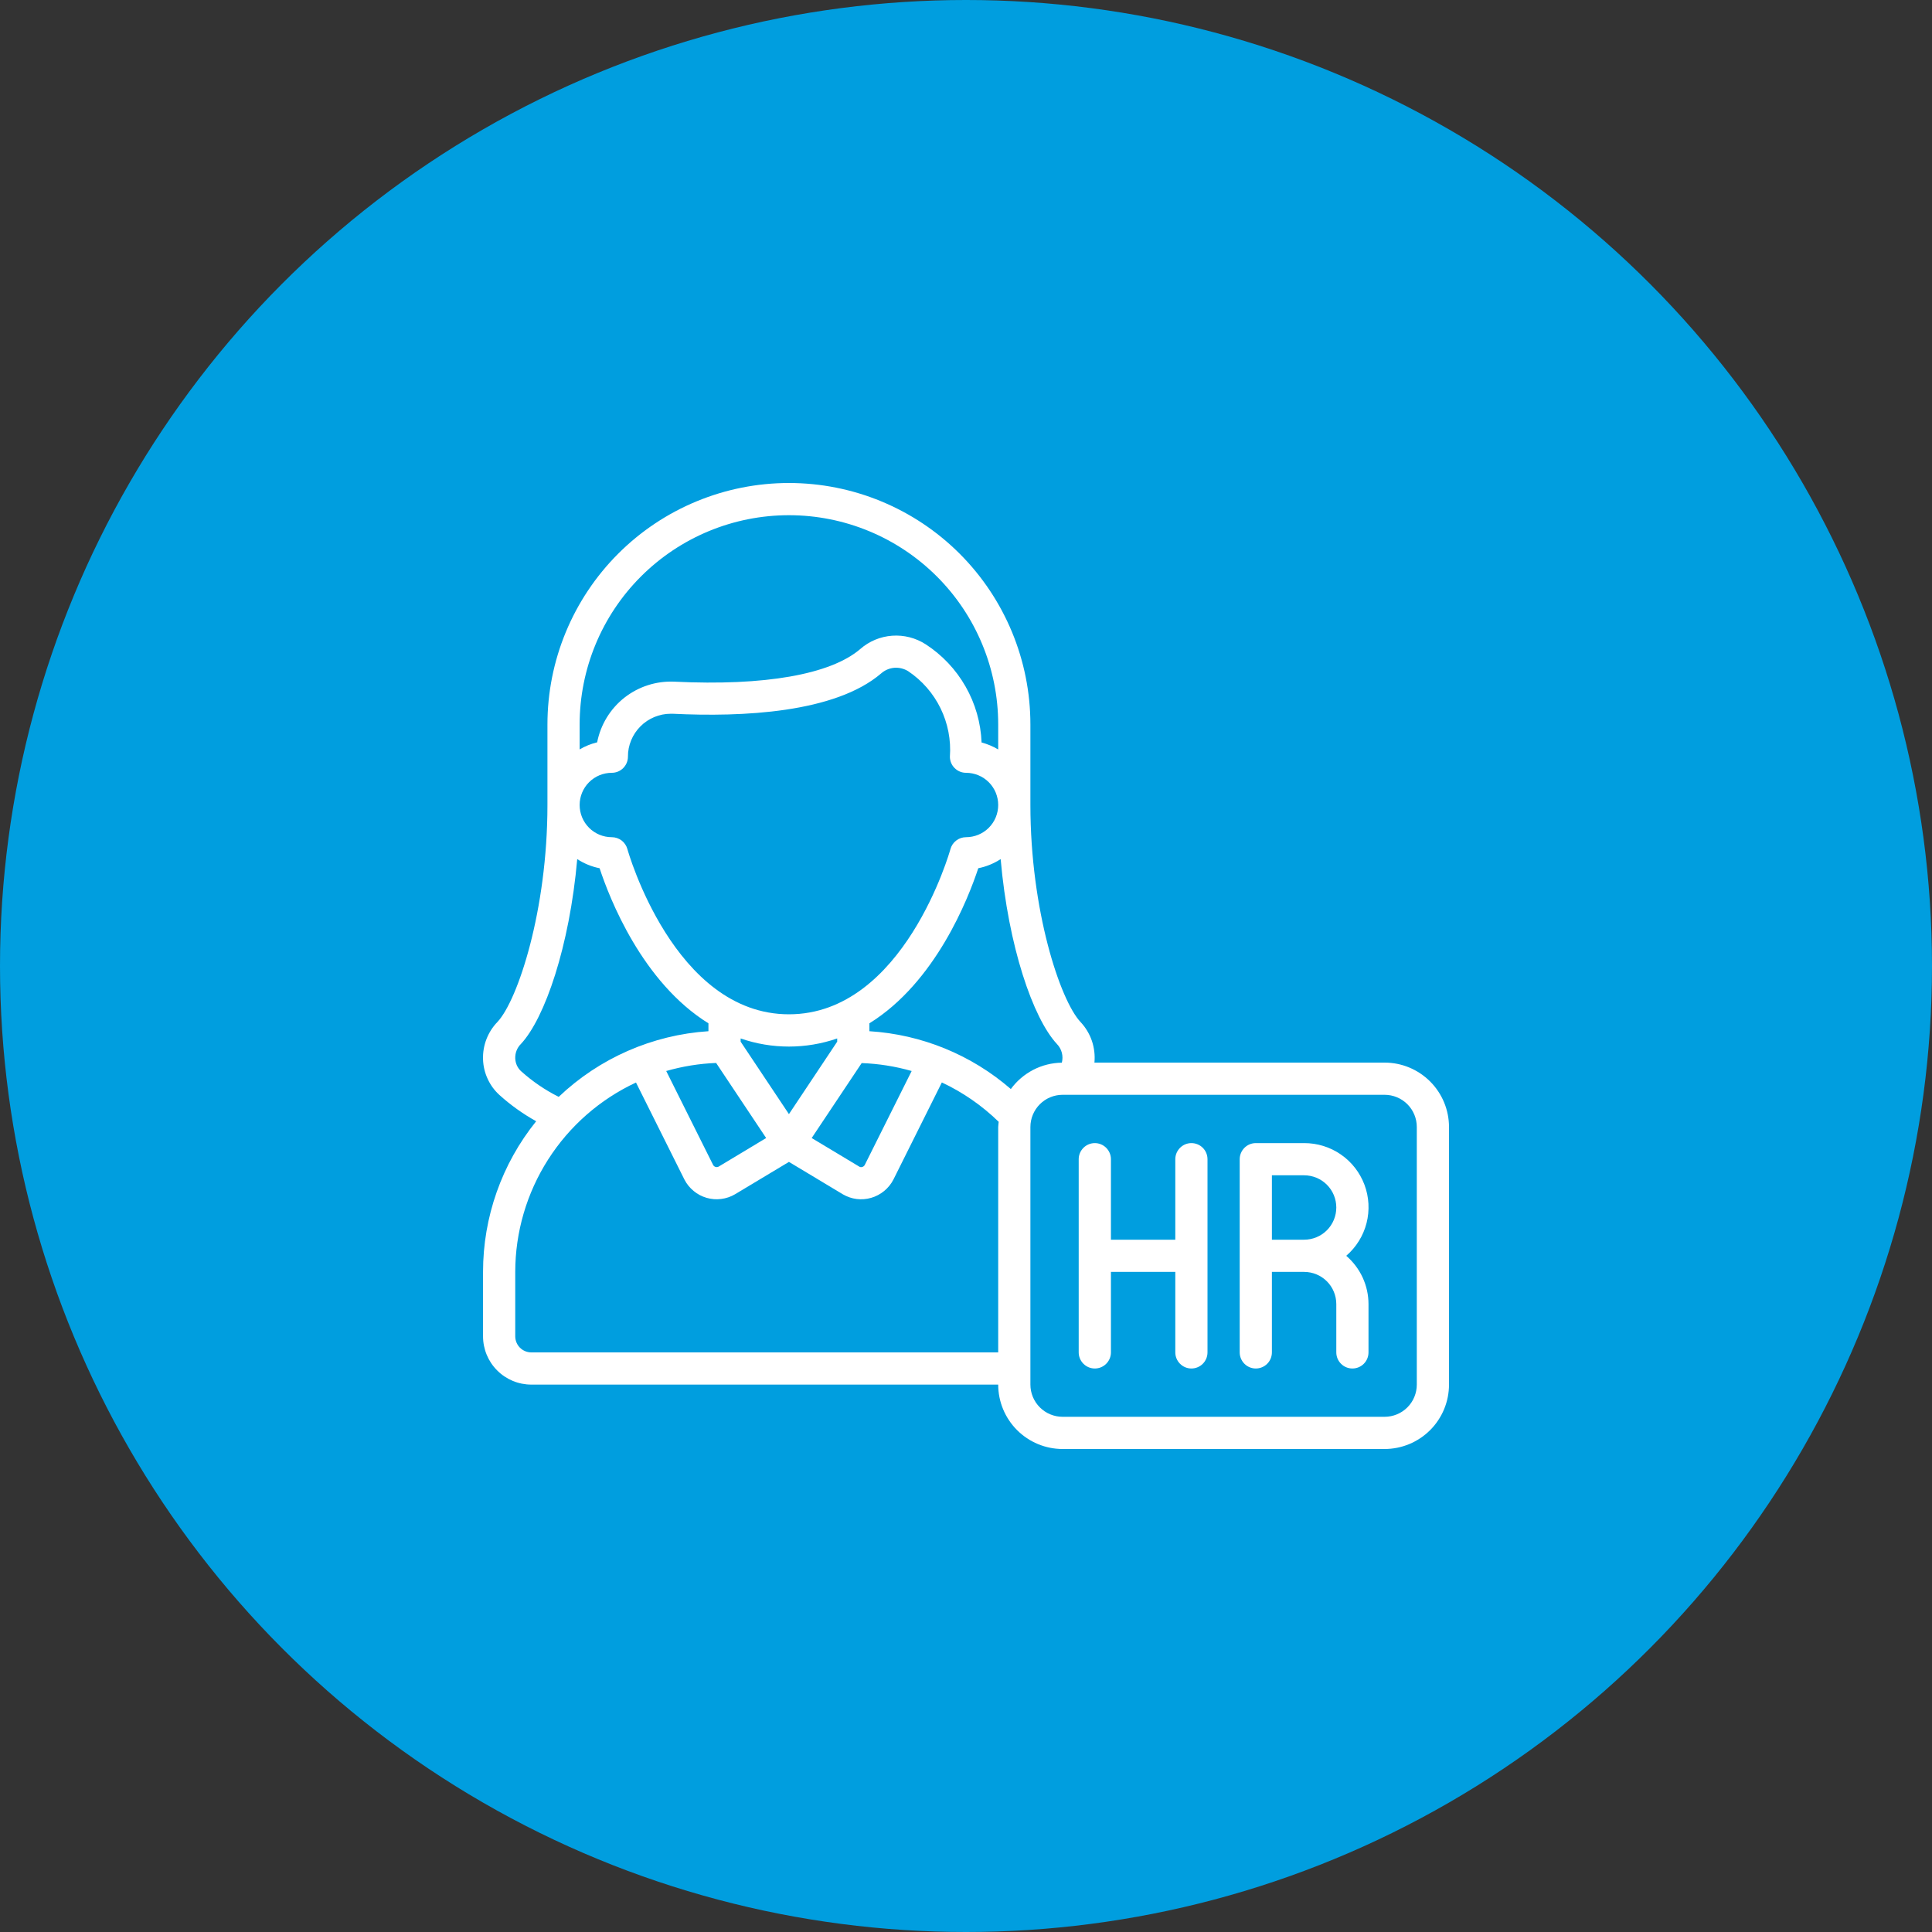
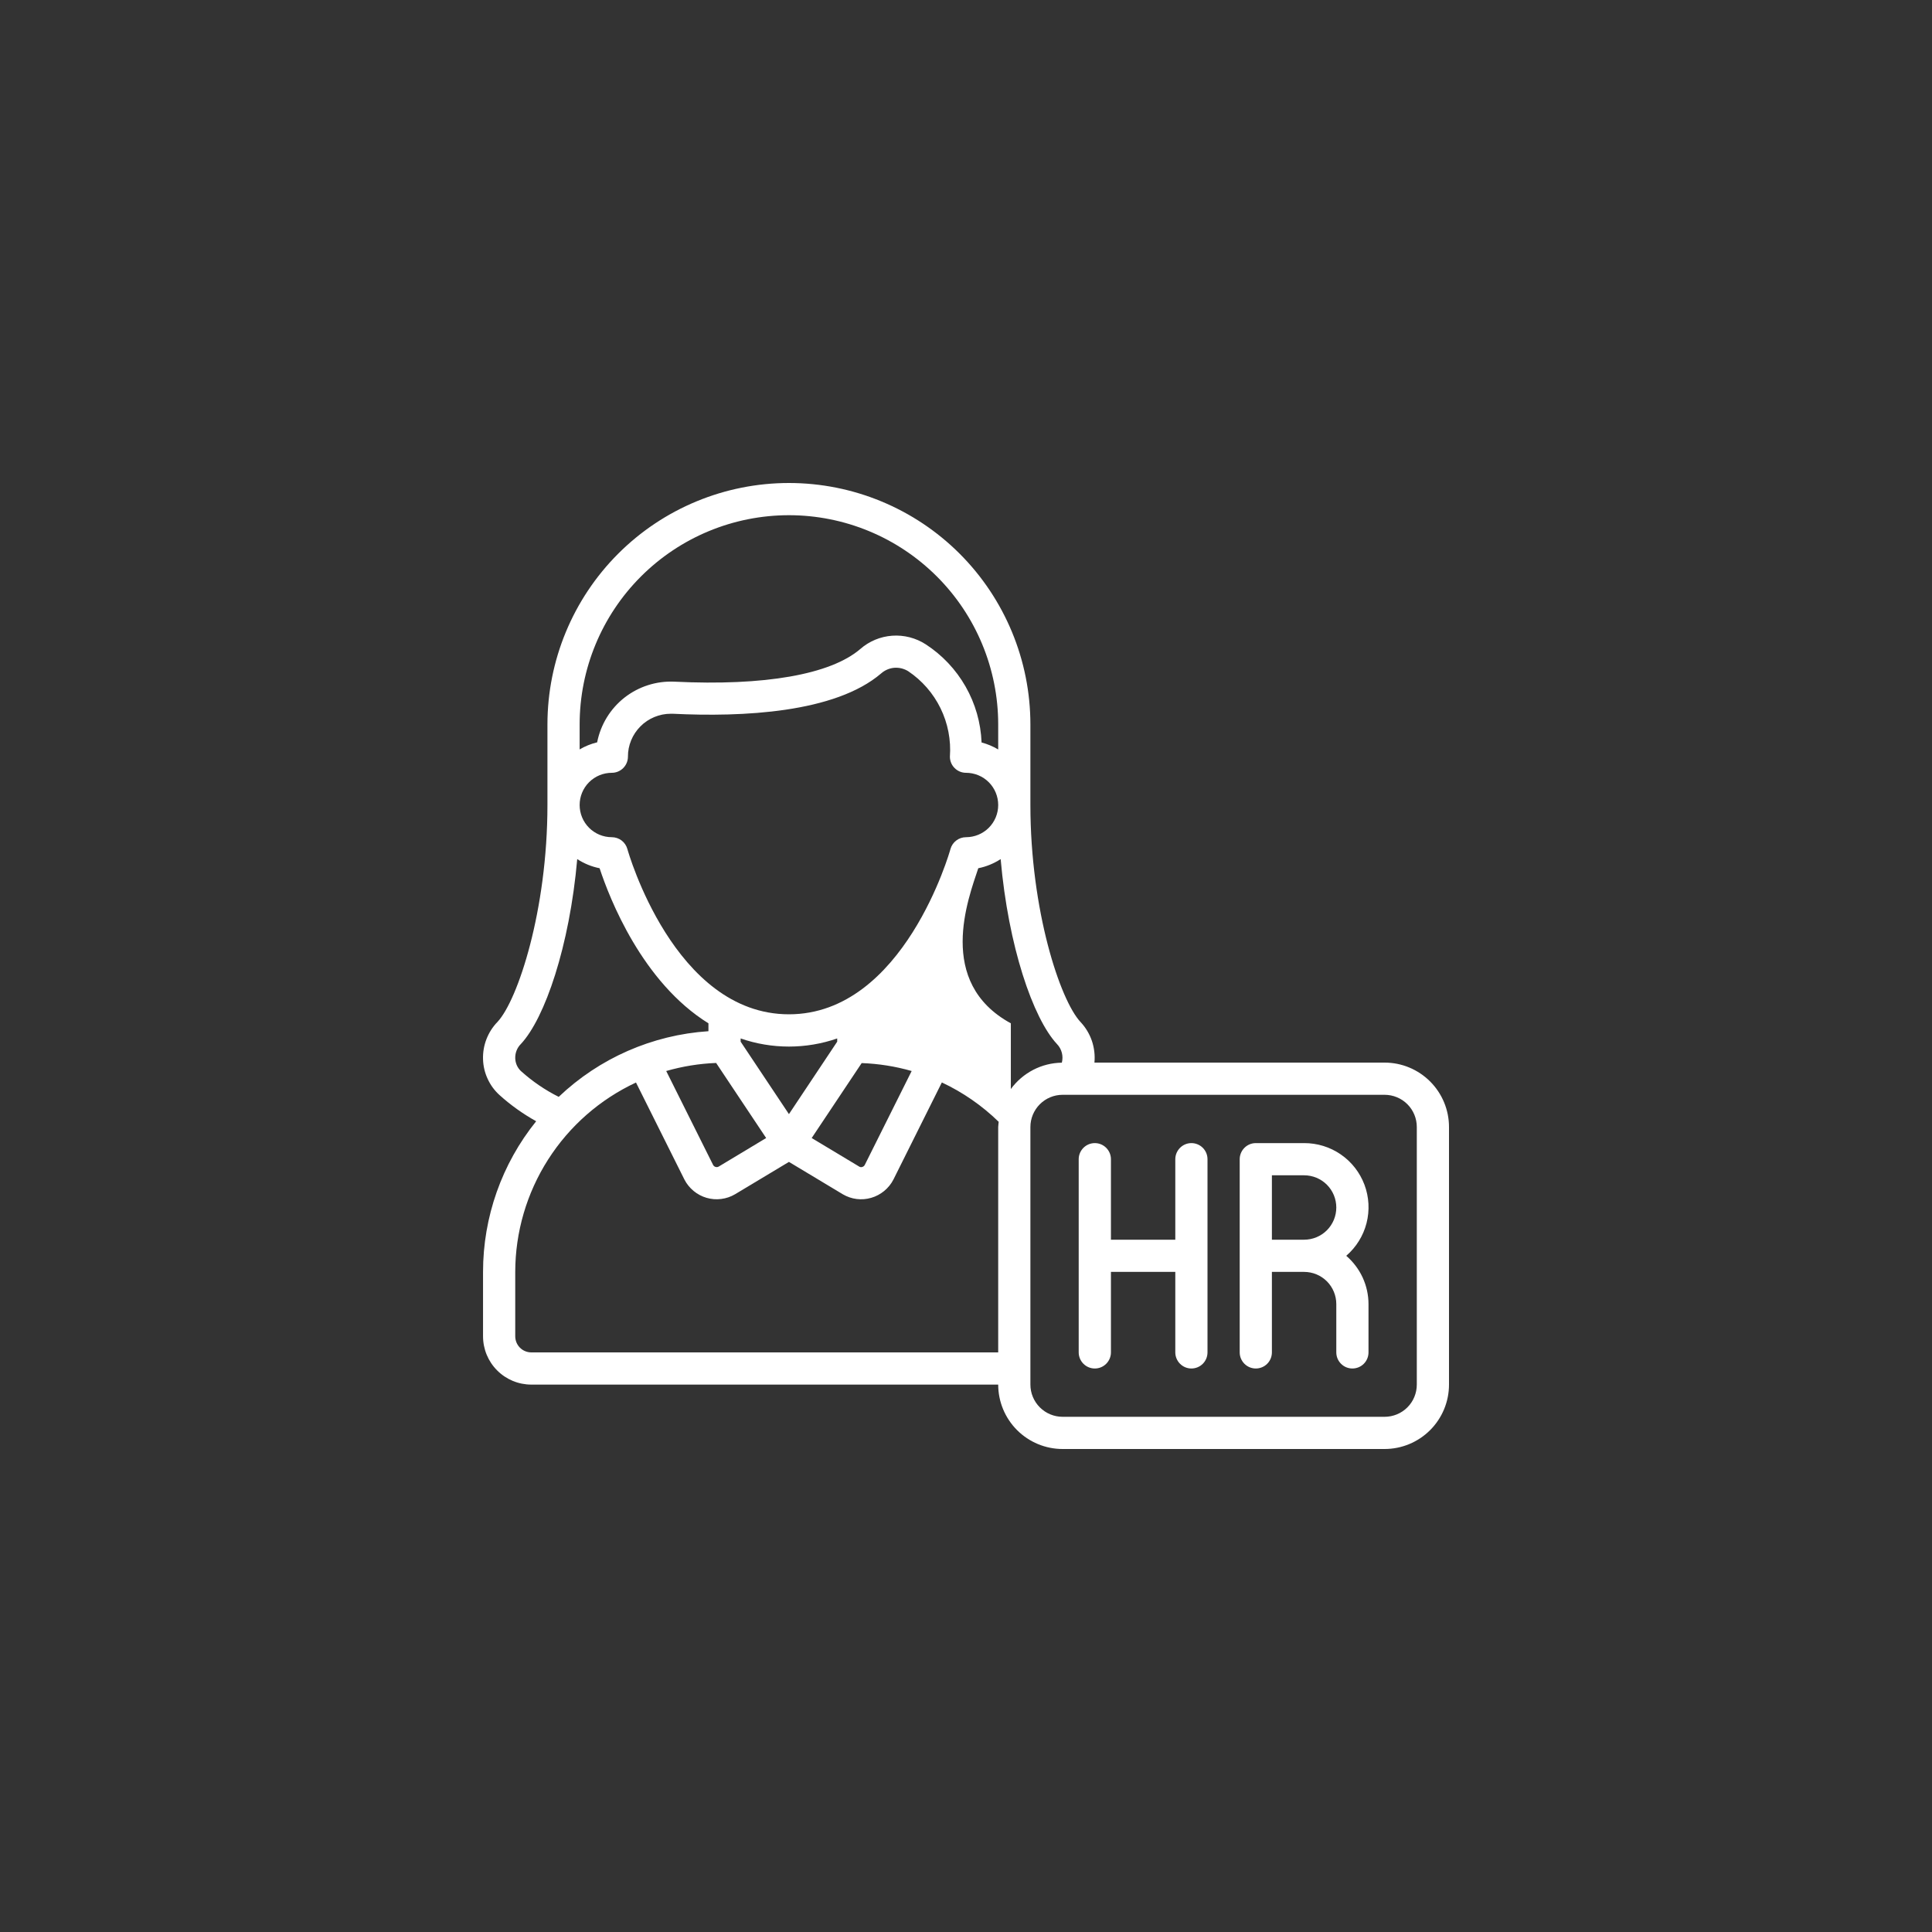
<svg xmlns="http://www.w3.org/2000/svg" width="48" height="48" viewBox="0 0 48 48" fill="none">
  <rect x="0" y="0" width="48" height="48" fill="#333333" stroke="none" />
-   <circle cx="24" cy="24" r="24" fill="#009EDF" />
-   <path d="M34.4 26.4H27.191C27.208 26.217 27.186 26.032 27.127 25.858C27.067 25.684 26.971 25.525 26.845 25.391C26.336 24.847 25.6 22.615 25.6 20V18C25.6 16.409 24.968 14.883 23.843 13.757C22.718 12.632 21.192 12 19.601 12C18.009 12 16.483 12.632 15.358 13.757C14.233 14.883 13.601 16.409 13.601 18V20C13.601 22.615 12.865 24.847 12.361 25.388C12.241 25.511 12.148 25.657 12.086 25.817C12.024 25.977 11.995 26.148 12.001 26.32C12.006 26.488 12.045 26.653 12.116 26.805C12.186 26.958 12.286 27.094 12.411 27.207C12.688 27.457 12.994 27.675 13.321 27.857C12.466 28.918 12.001 30.238 12.001 31.6V33.2C12.001 33.518 12.127 33.824 12.352 34.048C12.577 34.274 12.882 34.4 13.201 34.4H24.8C24.8 34.824 24.969 35.231 25.269 35.531C25.569 35.831 25.976 36 26.4 36H34.4C34.824 36 35.231 35.831 35.531 35.531C35.831 35.231 36 34.824 36 34.4V28C36 27.576 35.831 27.169 35.531 26.869C35.231 26.569 34.824 26.4 34.4 26.4ZM14.401 18C14.401 16.621 14.948 15.298 15.924 14.323C16.899 13.348 18.221 12.8 19.601 12.8C20.98 12.8 22.302 13.348 23.277 14.323C24.253 15.298 24.8 16.621 24.8 18V18.62C24.671 18.543 24.532 18.485 24.387 18.447C24.368 17.959 24.232 17.483 23.99 17.058C23.748 16.633 23.408 16.273 22.998 16.007C22.751 15.848 22.459 15.773 22.166 15.794C21.873 15.815 21.594 15.931 21.373 16.125C20.634 16.758 18.996 17.045 16.756 16.936C16.308 16.915 15.868 17.056 15.515 17.332C15.163 17.609 14.922 18.003 14.836 18.443C14.683 18.48 14.536 18.539 14.401 18.619V18ZM15.201 19.2C15.307 19.2 15.408 19.158 15.483 19.083C15.558 19.008 15.601 18.906 15.601 18.8C15.6 18.66 15.627 18.522 15.681 18.392C15.734 18.263 15.812 18.146 15.911 18.047C16.009 17.947 16.127 17.869 16.256 17.815C16.385 17.761 16.523 17.733 16.663 17.733H16.716C18.443 17.818 20.745 17.713 21.893 16.73C21.984 16.65 22.099 16.601 22.219 16.591C22.34 16.582 22.461 16.612 22.564 16.676C22.909 16.907 23.186 17.226 23.368 17.598C23.55 17.971 23.63 18.386 23.6 18.8C23.6 18.906 23.642 19.008 23.718 19.083C23.793 19.158 23.894 19.2 24 19.2C24.212 19.2 24.416 19.284 24.566 19.434C24.716 19.584 24.8 19.788 24.8 20C24.8 20.212 24.716 20.416 24.566 20.566C24.416 20.716 24.212 20.8 24 20.8C23.913 20.8 23.827 20.829 23.758 20.882C23.688 20.935 23.637 21.01 23.614 21.094C23.604 21.136 22.455 25.2 19.601 25.2C16.746 25.2 15.598 21.136 15.587 21.094C15.564 21.01 15.513 20.935 15.444 20.882C15.374 20.829 15.288 20.8 15.201 20.8C14.988 20.8 14.785 20.716 14.635 20.566C14.485 20.416 14.401 20.212 14.401 20C14.401 19.788 14.485 19.584 14.635 19.434C14.785 19.284 14.988 19.2 15.201 19.2ZM18.401 25.88V25.8C19.178 26.069 20.023 26.069 20.8 25.8V25.88L19.601 27.68L18.401 25.88ZM19.035 28.274L17.853 28.985C17.83 28.997 17.803 29 17.778 28.992C17.753 28.985 17.731 28.968 17.718 28.945L16.552 26.609C16.956 26.493 17.372 26.425 17.792 26.409L19.035 28.274ZM21.408 26.412C21.828 26.427 22.245 26.493 22.65 26.609L21.485 28.942C21.479 28.954 21.47 28.965 21.459 28.974C21.448 28.983 21.436 28.989 21.422 28.993C21.41 28.997 21.398 28.999 21.386 28.997C21.373 28.996 21.361 28.992 21.351 28.986L20.166 28.274L21.408 26.412ZM12.95 26.618C12.905 26.577 12.868 26.527 12.842 26.471C12.817 26.415 12.803 26.355 12.801 26.294C12.799 26.228 12.81 26.162 12.834 26.101C12.858 26.04 12.894 25.984 12.941 25.938C13.538 25.298 14.151 23.507 14.341 21.344C14.51 21.454 14.698 21.532 14.897 21.571C15.142 22.317 15.955 24.404 17.601 25.424V25.62C16.208 25.712 14.892 26.289 13.881 27.251C13.543 27.082 13.231 26.869 12.95 26.617V26.618ZM24.8 28V33.6H13.201C13.095 33.6 12.993 33.558 12.918 33.483C12.843 33.408 12.801 33.306 12.801 33.2V31.6C12.802 30.612 13.085 29.644 13.616 28.811C14.147 27.978 14.905 27.313 15.801 26.895L17.005 29.307C17.061 29.416 17.139 29.512 17.234 29.59C17.328 29.668 17.438 29.726 17.555 29.76C17.673 29.794 17.797 29.804 17.918 29.788C18.04 29.773 18.157 29.733 18.262 29.671L19.601 28.867L20.942 29.673C21.047 29.734 21.163 29.774 21.284 29.789C21.405 29.804 21.527 29.794 21.644 29.76C21.763 29.726 21.873 29.667 21.968 29.589C22.063 29.51 22.142 29.413 22.198 29.303L23.4 26.893C23.922 27.138 24.399 27.468 24.812 27.871C24.81 27.914 24.8 27.956 24.8 28ZM25.114 27.057C24.132 26.205 22.898 25.701 21.6 25.62V25.424C23.246 24.405 24.059 22.317 24.305 21.571C24.503 21.532 24.692 21.454 24.861 21.344C25.05 23.507 25.663 25.299 26.261 25.94C26.319 26 26.36 26.074 26.381 26.155C26.402 26.236 26.402 26.321 26.381 26.402C26.134 26.405 25.89 26.466 25.67 26.58C25.451 26.694 25.26 26.857 25.114 27.057ZM35.2 34.4C35.2 34.612 35.116 34.816 34.966 34.966C34.816 35.116 34.612 35.2 34.4 35.2H26.4C26.188 35.2 25.985 35.116 25.835 34.966C25.685 34.816 25.6 34.612 25.6 34.4V28C25.6 27.788 25.685 27.584 25.835 27.434C25.985 27.284 26.188 27.2 26.4 27.2H34.4C34.612 27.2 34.816 27.284 34.966 27.434C35.116 27.584 35.2 27.788 35.2 28V34.4Z" fill="white" />
+   <path d="M34.4 26.4H27.191C27.208 26.217 27.186 26.032 27.127 25.858C27.067 25.684 26.971 25.525 26.845 25.391C26.336 24.847 25.6 22.615 25.6 20V18C25.6 16.409 24.968 14.883 23.843 13.757C22.718 12.632 21.192 12 19.601 12C18.009 12 16.483 12.632 15.358 13.757C14.233 14.883 13.601 16.409 13.601 18V20C13.601 22.615 12.865 24.847 12.361 25.388C12.241 25.511 12.148 25.657 12.086 25.817C12.024 25.977 11.995 26.148 12.001 26.32C12.006 26.488 12.045 26.653 12.116 26.805C12.186 26.958 12.286 27.094 12.411 27.207C12.688 27.457 12.994 27.675 13.321 27.857C12.466 28.918 12.001 30.238 12.001 31.6V33.2C12.001 33.518 12.127 33.824 12.352 34.048C12.577 34.274 12.882 34.4 13.201 34.4H24.8C24.8 34.824 24.969 35.231 25.269 35.531C25.569 35.831 25.976 36 26.4 36H34.4C34.824 36 35.231 35.831 35.531 35.531C35.831 35.231 36 34.824 36 34.4V28C36 27.576 35.831 27.169 35.531 26.869C35.231 26.569 34.824 26.4 34.4 26.4ZM14.401 18C14.401 16.621 14.948 15.298 15.924 14.323C16.899 13.348 18.221 12.8 19.601 12.8C20.98 12.8 22.302 13.348 23.277 14.323C24.253 15.298 24.8 16.621 24.8 18V18.62C24.671 18.543 24.532 18.485 24.387 18.447C24.368 17.959 24.232 17.483 23.99 17.058C23.748 16.633 23.408 16.273 22.998 16.007C22.751 15.848 22.459 15.773 22.166 15.794C21.873 15.815 21.594 15.931 21.373 16.125C20.634 16.758 18.996 17.045 16.756 16.936C16.308 16.915 15.868 17.056 15.515 17.332C15.163 17.609 14.922 18.003 14.836 18.443C14.683 18.48 14.536 18.539 14.401 18.619V18ZM15.201 19.2C15.307 19.2 15.408 19.158 15.483 19.083C15.558 19.008 15.601 18.906 15.601 18.8C15.6 18.66 15.627 18.522 15.681 18.392C15.734 18.263 15.812 18.146 15.911 18.047C16.009 17.947 16.127 17.869 16.256 17.815C16.385 17.761 16.523 17.733 16.663 17.733H16.716C18.443 17.818 20.745 17.713 21.893 16.73C21.984 16.65 22.099 16.601 22.219 16.591C22.34 16.582 22.461 16.612 22.564 16.676C22.909 16.907 23.186 17.226 23.368 17.598C23.55 17.971 23.63 18.386 23.6 18.8C23.6 18.906 23.642 19.008 23.718 19.083C23.793 19.158 23.894 19.2 24 19.2C24.212 19.2 24.416 19.284 24.566 19.434C24.716 19.584 24.8 19.788 24.8 20C24.8 20.212 24.716 20.416 24.566 20.566C24.416 20.716 24.212 20.8 24 20.8C23.913 20.8 23.827 20.829 23.758 20.882C23.688 20.935 23.637 21.01 23.614 21.094C23.604 21.136 22.455 25.2 19.601 25.2C16.746 25.2 15.598 21.136 15.587 21.094C15.564 21.01 15.513 20.935 15.444 20.882C15.374 20.829 15.288 20.8 15.201 20.8C14.988 20.8 14.785 20.716 14.635 20.566C14.485 20.416 14.401 20.212 14.401 20C14.401 19.788 14.485 19.584 14.635 19.434C14.785 19.284 14.988 19.2 15.201 19.2ZM18.401 25.88V25.8C19.178 26.069 20.023 26.069 20.8 25.8V25.88L19.601 27.68L18.401 25.88ZM19.035 28.274L17.853 28.985C17.83 28.997 17.803 29 17.778 28.992C17.753 28.985 17.731 28.968 17.718 28.945L16.552 26.609C16.956 26.493 17.372 26.425 17.792 26.409L19.035 28.274ZM21.408 26.412C21.828 26.427 22.245 26.493 22.65 26.609L21.485 28.942C21.479 28.954 21.47 28.965 21.459 28.974C21.448 28.983 21.436 28.989 21.422 28.993C21.41 28.997 21.398 28.999 21.386 28.997C21.373 28.996 21.361 28.992 21.351 28.986L20.166 28.274L21.408 26.412ZM12.95 26.618C12.905 26.577 12.868 26.527 12.842 26.471C12.817 26.415 12.803 26.355 12.801 26.294C12.799 26.228 12.81 26.162 12.834 26.101C12.858 26.04 12.894 25.984 12.941 25.938C13.538 25.298 14.151 23.507 14.341 21.344C14.51 21.454 14.698 21.532 14.897 21.571C15.142 22.317 15.955 24.404 17.601 25.424V25.62C16.208 25.712 14.892 26.289 13.881 27.251C13.543 27.082 13.231 26.869 12.95 26.617V26.618ZM24.8 28V33.6H13.201C13.095 33.6 12.993 33.558 12.918 33.483C12.843 33.408 12.801 33.306 12.801 33.2V31.6C12.802 30.612 13.085 29.644 13.616 28.811C14.147 27.978 14.905 27.313 15.801 26.895L17.005 29.307C17.061 29.416 17.139 29.512 17.234 29.59C17.328 29.668 17.438 29.726 17.555 29.76C17.673 29.794 17.797 29.804 17.918 29.788C18.04 29.773 18.157 29.733 18.262 29.671L19.601 28.867L20.942 29.673C21.047 29.734 21.163 29.774 21.284 29.789C21.405 29.804 21.527 29.794 21.644 29.76C21.763 29.726 21.873 29.667 21.968 29.589C22.063 29.51 22.142 29.413 22.198 29.303L23.4 26.893C23.922 27.138 24.399 27.468 24.812 27.871C24.81 27.914 24.8 27.956 24.8 28ZM25.114 27.057V25.424C23.246 24.405 24.059 22.317 24.305 21.571C24.503 21.532 24.692 21.454 24.861 21.344C25.05 23.507 25.663 25.299 26.261 25.94C26.319 26 26.36 26.074 26.381 26.155C26.402 26.236 26.402 26.321 26.381 26.402C26.134 26.405 25.89 26.466 25.67 26.58C25.451 26.694 25.26 26.857 25.114 27.057ZM35.2 34.4C35.2 34.612 35.116 34.816 34.966 34.966C34.816 35.116 34.612 35.2 34.4 35.2H26.4C26.188 35.2 25.985 35.116 25.835 34.966C25.685 34.816 25.6 34.612 25.6 34.4V28C25.6 27.788 25.685 27.584 25.835 27.434C25.985 27.284 26.188 27.2 26.4 27.2H34.4C34.612 27.2 34.816 27.284 34.966 27.434C35.116 27.584 35.2 27.788 35.2 28V34.4Z" fill="white" />
  <path d="M29.6 28.4C29.494 28.4 29.393 28.442 29.318 28.517C29.243 28.592 29.2 28.694 29.2 28.8V30.8H27.601V28.8C27.601 28.694 27.558 28.592 27.483 28.517C27.408 28.442 27.307 28.4 27.201 28.4C27.094 28.4 26.993 28.442 26.918 28.517C26.843 28.592 26.8 28.694 26.8 28.8V33.6C26.8 33.706 26.843 33.808 26.918 33.883C26.993 33.958 27.094 34 27.201 34C27.307 34 27.408 33.958 27.483 33.883C27.558 33.808 27.601 33.706 27.601 33.6V31.6H29.2V33.6C29.2 33.706 29.243 33.808 29.318 33.883C29.393 33.958 29.494 34 29.6 34C29.706 34 29.808 33.958 29.883 33.883C29.958 33.808 30 33.706 30 33.6V28.8C30 28.694 29.958 28.592 29.883 28.517C29.808 28.442 29.706 28.4 29.6 28.4ZM32.4 28.4H31.2C31.094 28.4 30.993 28.442 30.918 28.517C30.843 28.592 30.8 28.694 30.8 28.8V33.6C30.8 33.706 30.843 33.808 30.918 33.883C30.993 33.958 31.094 34 31.2 34C31.306 34 31.408 33.958 31.483 33.883C31.558 33.808 31.6 33.706 31.6 33.6V31.6H32.4C32.612 31.6 32.816 31.684 32.966 31.834C33.116 31.984 33.2 32.188 33.2 32.4V33.6C33.2 33.706 33.242 33.808 33.318 33.883C33.392 33.958 33.494 34 33.6 34C33.706 34 33.808 33.958 33.883 33.883C33.958 33.808 34 33.706 34 33.6V32.4C34 32.172 33.95 31.947 33.855 31.74C33.759 31.533 33.62 31.349 33.447 31.2C33.694 30.987 33.87 30.704 33.951 30.389C34.032 30.073 34.014 29.74 33.9 29.435C33.785 29.13 33.581 28.867 33.312 28.682C33.044 28.497 32.726 28.399 32.4 28.4ZM32.4 30.8H31.6V29.2H32.4C32.612 29.2 32.816 29.284 32.966 29.434C33.116 29.584 33.2 29.788 33.2 30C33.2 30.212 33.116 30.416 32.966 30.566C32.816 30.716 32.612 30.8 32.4 30.8Z" fill="white" />
</svg>